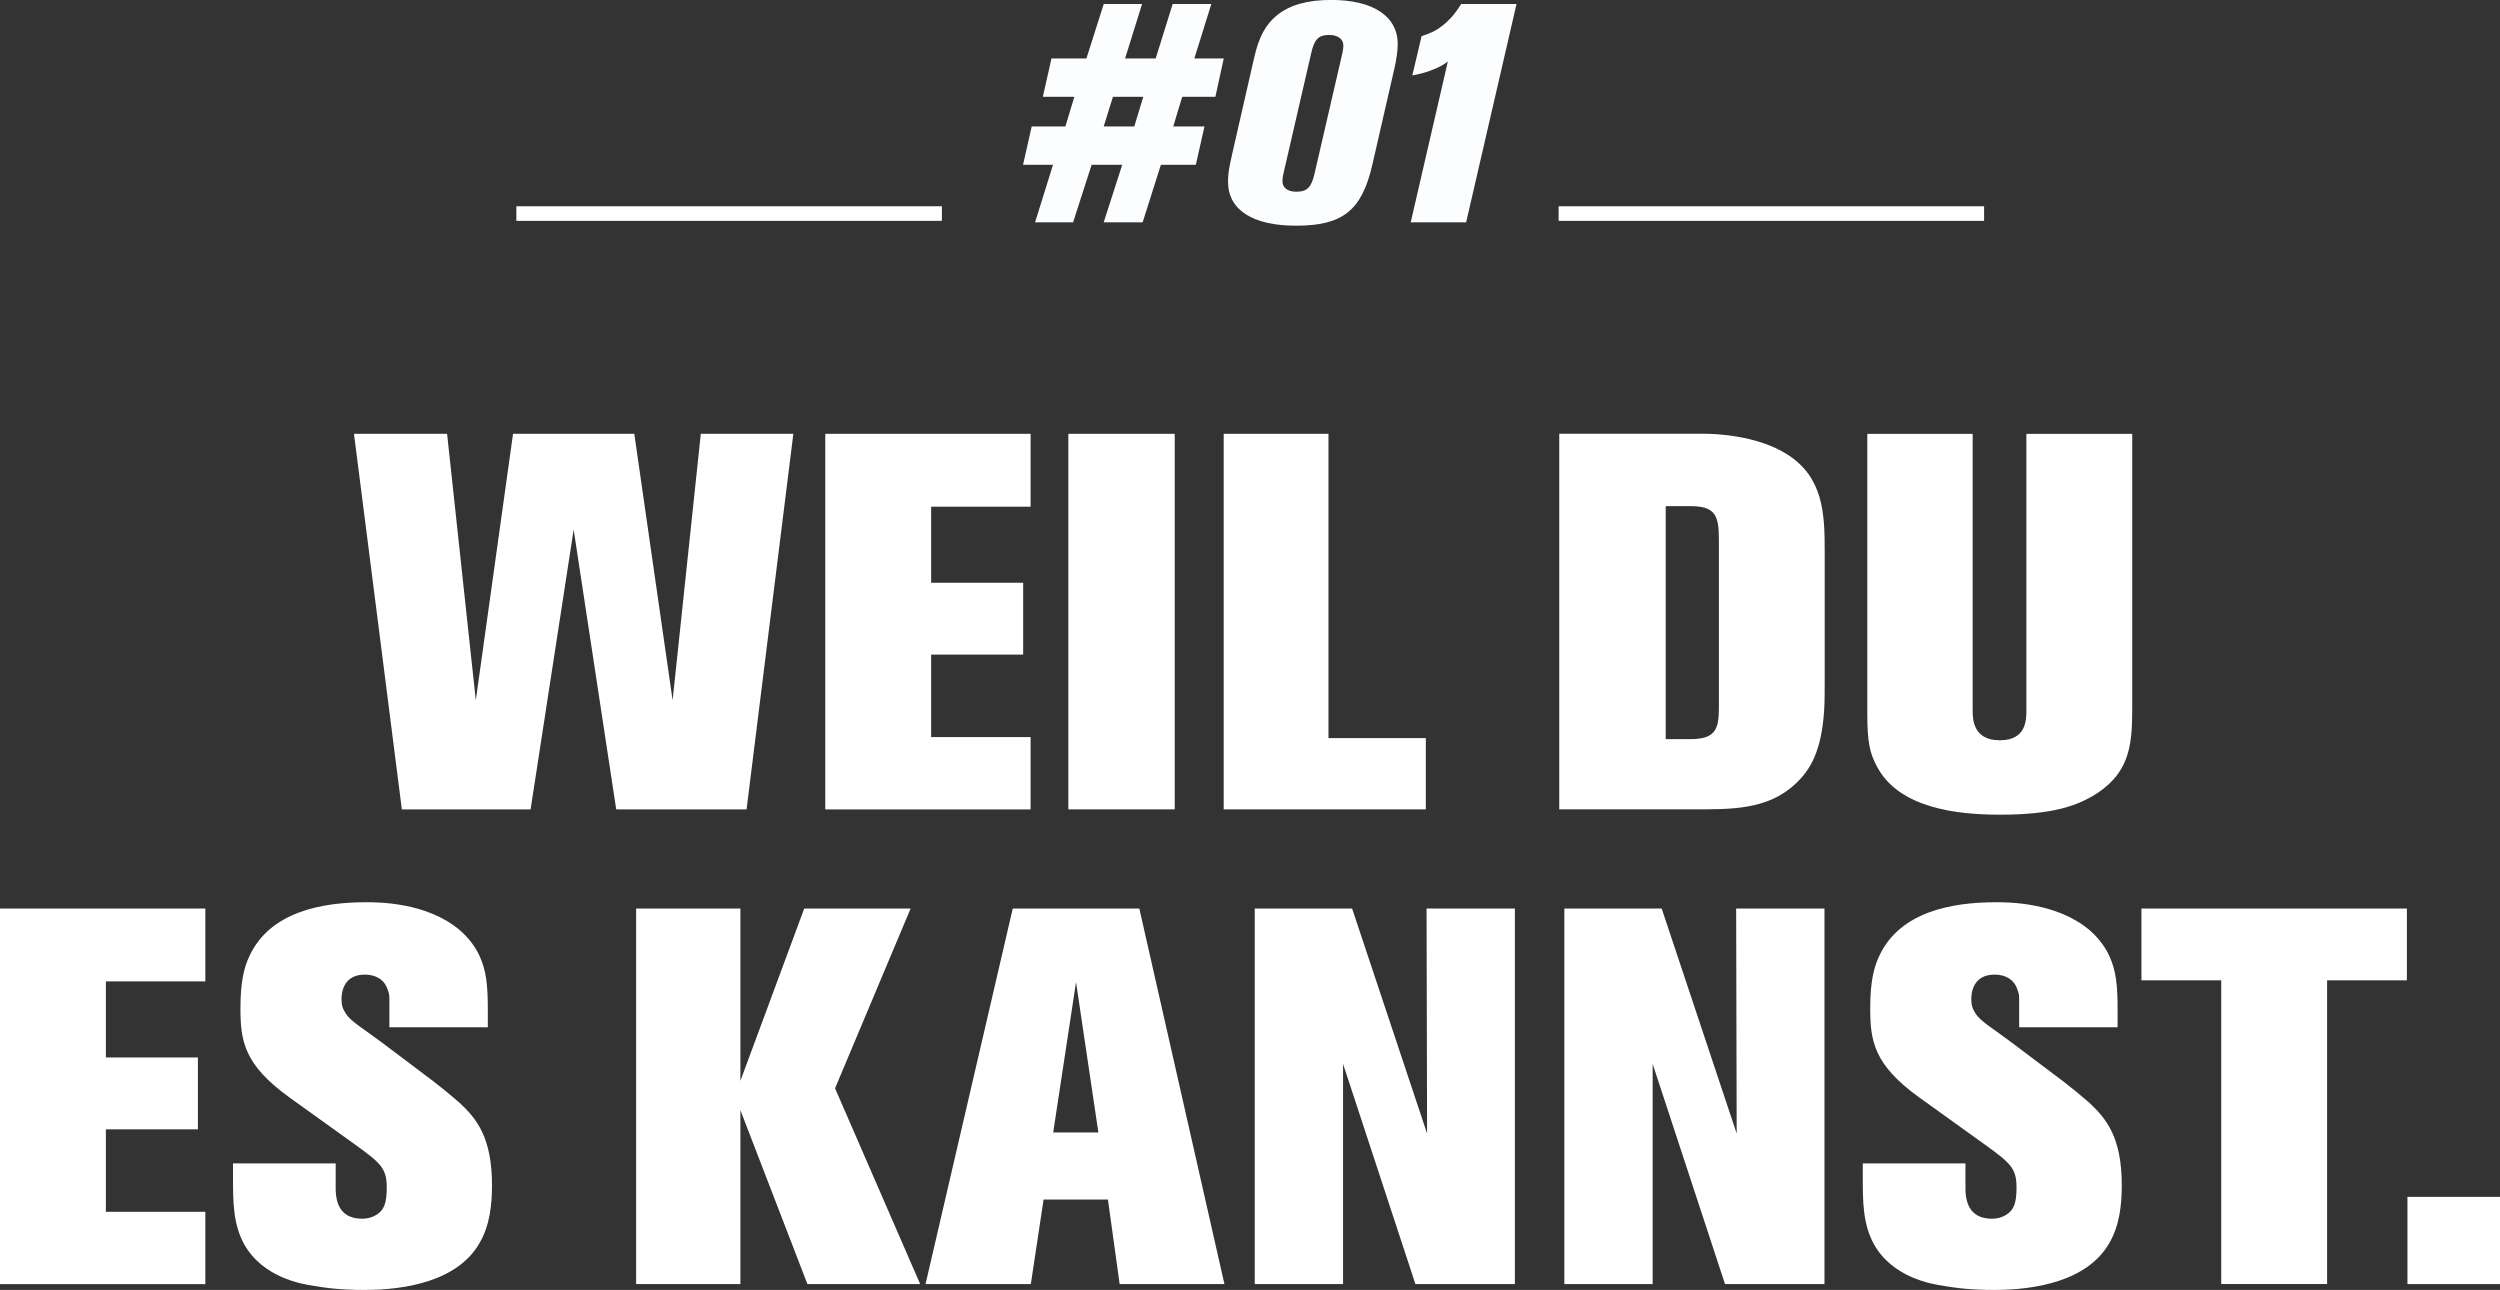
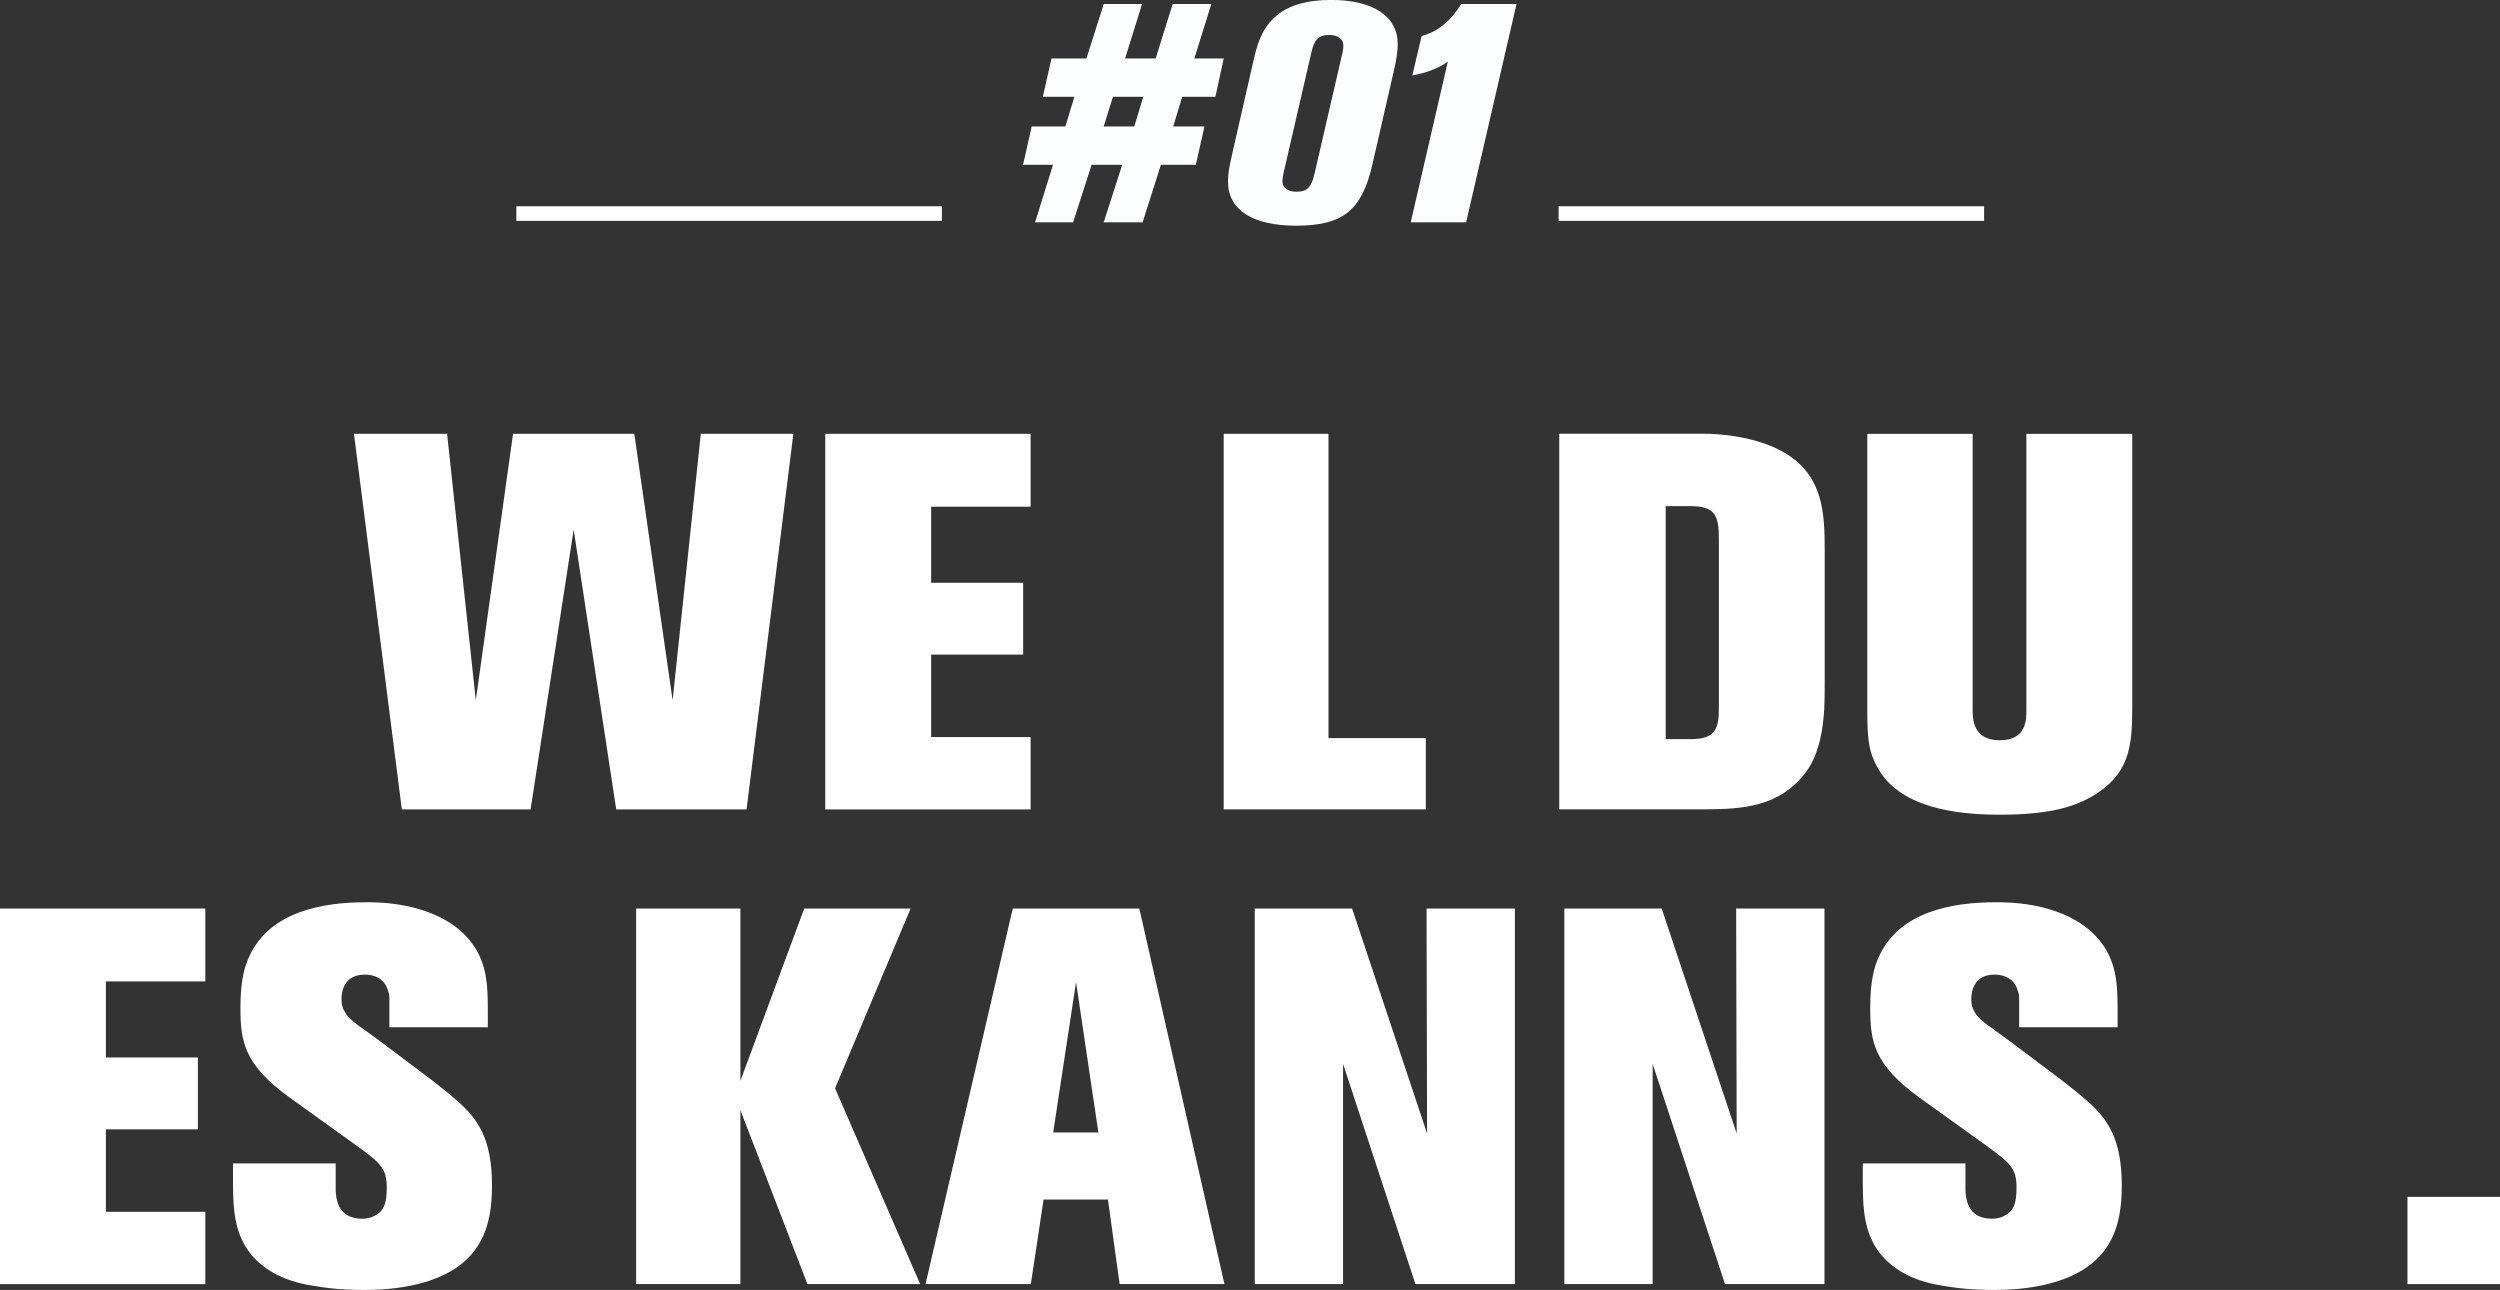
<svg xmlns="http://www.w3.org/2000/svg" version="1.1" viewBox="0 0 437.1 225.53">
  <rect x="0" y="0" width="437.1" height="225.53" fill="#333333" stroke="none" />
  <defs>
    <style>.cls-1 {
        fill: none;
        stroke: #fff;
        stroke-width: 2.55px;
      }

      .cls-2 {
        fill: #fff;
      }

      .cls-3 {
        fill: #fbfdff;
      }</style>
  </defs>
  <path class="cls-2" d="m130.53 141.51h-22.79l-7.44-48.92-7.53 48.92h-22.51l-8.37-65.66h16.28l5.02 46.59 6.51-46.59h21.2l6.7 46.59 4.93-46.59h16.18l-8.18 65.66z" />
  <path class="cls-2" d="m144.29 141.51v-65.66h35.9v12.74h-17.39v13.3h16.09v12.56h-16.09v14.42h17.39v12.65h-35.9z" />
-   <path class="cls-2" d="m186.79 141.51v-65.66h18.6v65.66h-18.6z" />
  <path class="cls-2" d="m213.95 141.51v-65.66h18.32v53.2h17.02v12.46h-35.34z" />
  <path class="cls-2" d="M318.94,124.11c-.46,7.25-2.42,10.51-5.02,12.93-4.93,4.65-11.53,4.46-17.86,4.46h-23.44v-65.66h25.48c1.49,0,9.02.19,14.42,3.63,6.23,4,6.51,10.23,6.51,16.74v22.69c0,1.77,0,3.53-.09,5.21ZM300.53,94.26c0-4.28-.74-5.77-5.02-5.77h-4.28v40.74h4.28c4.28,0,5.02-1.58,5.02-5.39v-29.57Z" />
  <path class="cls-2" d="M365.53,139.37c-3.25,1.86-7.72,3.07-15.9,3.07-7.44,0-17.67-1.12-21.48-8.46-1.21-2.23-1.67-4.19-1.67-9.11v-49.01h18.42v48.27c0,1.49,0,5.3,4.74,5.3s4.65-3.72,4.65-5.3v-48.27h18.51v47.9c0,6.79-.46,11.72-7.25,15.62Z" />
  <path class="cls-2" d="M0,224.51v-65.66h35.9v12.74h-17.39v13.3h16.09v12.56h-16.09v14.42h17.39v12.65H0Z" />
  <path class="cls-2" d="M83.89,217.25c-3.81,6.79-13.11,8.28-20.09,8.28-1.58,0-5.02,0-9.11-.74-1.86-.28-8.74-1.4-12-7.25-1.95-3.53-1.95-7.53-1.95-11.62v-2.51h17.95v4.37c0,2.98,1.12,5.3,4.65,5.3.84,0,1.67-.19,2.42-.65,1.4-.84,1.86-2.05,1.86-4.84,0-3.35-1.12-4.28-5.49-7.44l-11.53-8.28c-8-5.77-8.56-9.95-8.56-15.62,0-4.65.65-7.16,1.58-9.11,3.63-7.81,12.83-9.39,20.37-9.39,1.86,0,10.6-.09,16.46,4.93.65.56,2.42,2.23,3.44,4.56,1.12,2.51,1.4,4.93,1.4,9.21v3.16h-17.21v-4.37c0-1.3,0-1.4-.28-2.14-.56-1.86-2.14-2.7-4-2.7-3.72,0-4.09,3.07-4.09,4.28,0,1.02.19,1.67.74,2.51.84,1.39,3.16,2.7,6.23,5.02l9.02,6.79c1.58,1.21,3.16,2.51,4.65,3.81,2.98,2.79,5.67,6.04,5.67,14.42,0,3.35-.37,6.98-2.14,10.04Z" />
  <path class="cls-2" d="m141.17 224.51-11.72-30.41v30.41h-18.23v-65.66h18.23v30.13l11.16-30.13h18.6l-13.21 31.43 14.88 34.22h-19.72z" />
  <path class="cls-2" d="m195.76 224.51-2.05-14.79h-11.25l-2.23 14.79h-18.41l15.25-65.66h22.13l14.88 65.66h-18.32zm-7.62-52.83-4 26.32h7.9l-3.91-26.32z" />
  <path class="cls-2" d="m247.47 224.51-12.65-38.5v38.5h-15.44v-65.66h17.02l13.11 39.34-0.09-39.34h15.44v65.66h-17.39z" />
  <path class="cls-2" d="m301.6 224.51-12.65-38.5v38.5h-15.44v-65.66h17.02l13.11 39.34-0.09-39.34h15.44v65.66h-17.39z" />
  <path class="cls-2" d="M368.84,217.25c-3.81,6.79-13.11,8.28-20.09,8.28-1.58,0-5.02,0-9.11-.74-1.86-.28-8.74-1.4-12-7.25-1.95-3.53-1.95-7.53-1.95-11.62v-2.51h17.95v4.37c0,2.98,1.12,5.3,4.65,5.3.84,0,1.67-.19,2.42-.65,1.39-.84,1.86-2.05,1.86-4.84,0-3.35-1.12-4.28-5.49-7.44l-11.53-8.28c-8-5.77-8.56-9.95-8.56-15.62,0-4.65.65-7.16,1.58-9.11,3.63-7.81,12.83-9.39,20.37-9.39,1.86,0,10.6-.09,16.46,4.93.65.56,2.42,2.23,3.44,4.56,1.12,2.51,1.4,4.93,1.4,9.21v3.16h-17.21v-4.37c0-1.3,0-1.4-.28-2.14-.56-1.86-2.14-2.7-4-2.7-3.72,0-4.09,3.07-4.09,4.28,0,1.02.19,1.67.74,2.51.84,1.39,3.16,2.7,6.23,5.02l9.02,6.79c1.58,1.21,3.16,2.51,4.65,3.81,2.98,2.79,5.67,6.04,5.67,14.42,0,3.35-.37,6.98-2.14,10.04Z" />
-   <path class="cls-2" d="m406.87 171.4v53.1h-18.51v-53.1h-13.95v-12.55h46.41v12.55h-13.95z" />
  <path class="cls-2" d="m420.92 224.51v-15.25h16.18v15.25h-16.18z" />
  <line class="cls-1" x1="90.28" x2="164.68" y1="37.34" y2="37.34" />
  <line class="cls-1" x1="272.51" x2="346.9" y1="37.34" y2="37.34" />
  <path class="cls-3" d="m212.48 16.92h-5.78l-1.57 5.19h5.46l-1.51 6.7h-6.11l-3.19 10.06h-6.81l3.24-10.06h-5.35l-3.24 10.06h-6.65l3.14-10.06h-5.24l1.51-6.7h5.89l1.57-5.19h-5.51l1.51-6.7h6.11l3.03-9.52h6.7l-2.97 9.52h5.35l2.97-9.52h6.76l-2.97 9.52h5.14l-1.46 6.7zm-17.89 0-1.62 5.19h5.35l1.57-5.19h-5.3z" />
  <path class="cls-3" d="M243.79,12l-3.84,16.76c-1.84,8.05-5.19,10.7-13.35,10.7-7.57,0-11.89-2.76-11.89-7.68,0-1.41.11-2.11.81-5.24l3.73-16.33c.86-3.79,2-5.89,4.05-7.57,2.22-1.78,5.3-2.65,9.46-2.65,7.35,0,11.62,2.87,11.62,7.73,0,1.14-.22,2.65-.59,4.27ZM232.38,6.11c-1.84,0-2.59.76-3.13,3.19l-4.76,20.65c-.22.86-.27,1.41-.27,1.73,0,1.14.92,1.84,2.43,1.84,1.89,0,2.65-.76,3.19-3.19l4.76-20.6c.22-.86.27-1.41.27-1.78,0-1.13-.97-1.84-2.49-1.84Z" />
  <path class="cls-3" d="M256.33,38.87h-9.68l6.49-28.11c-.92.65-1.3.87-2.32,1.3-1.3.54-2.05.76-3.89,1.13l1.62-6.87c1.78-.59,2.43-.92,3.51-1.73,1.24-.92,2.43-2.27,3.41-3.89h9.68l-8.81,38.17Z" />
</svg>